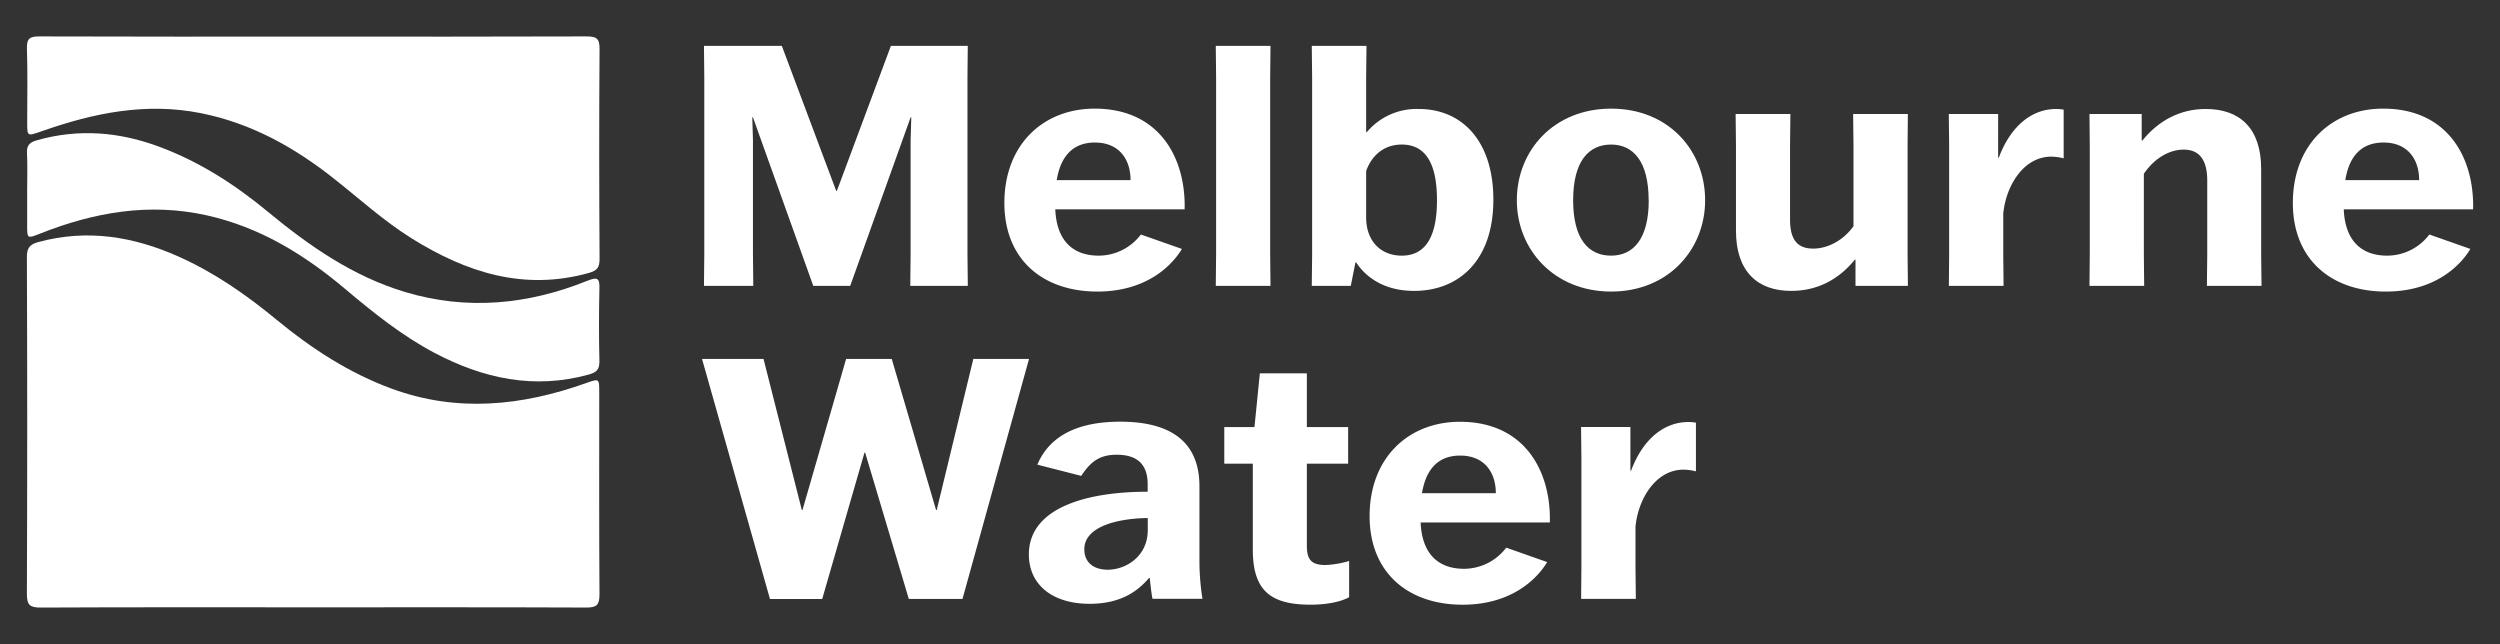
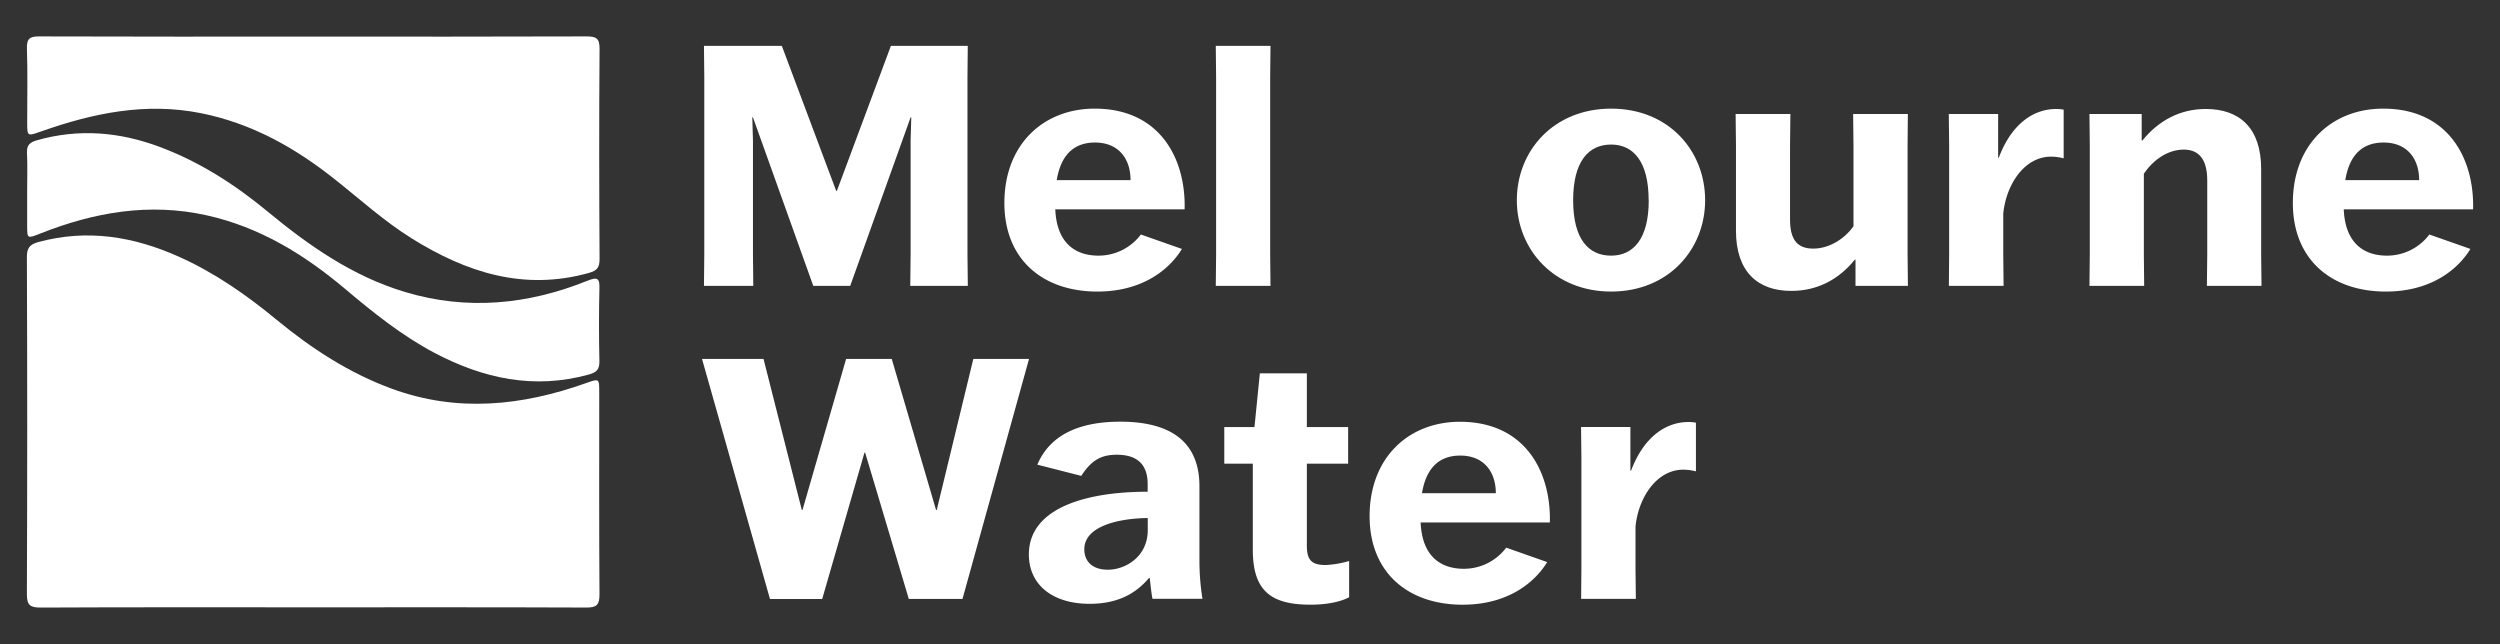
<svg xmlns="http://www.w3.org/2000/svg" id="Layer_1" data-name="Layer 1" viewBox="0 0 1005.2 258.93">
  <rect x="0" y="0" width="1005.2" height="258.93" fill="#333333" stroke="none" />
  <defs>
    <style>.cls-1{fill:#fff;}</style>
  </defs>
  <path class="cls-1" d="M125.8,244.19c-36.47,0-72.95-.08-109.42.1-4.37,0-5.58-1-5.57-5.51q.27-67.67,0-135.33c0-3.63,1-5.14,4.59-6.12C35,92,53.65,95.06,71.79,103.16c14.4,6.43,27.21,15.34,39.32,25.33,14.08,11.61,29.2,21.49,46.44,27.81,26.32,9.66,52.32,6.9,78.11-2.27,5.27-1.87,5.28-1.89,5.28,3.65,0,27.13-.09,54.27.1,81.4,0,4.23-1.23,5.22-5.33,5.2C199.08,244.13,162.44,244.19,125.8,244.19Z" />
  <path class="cls-1" d="M125.78,14.72c36.64,0,73.28.06,109.92-.08,3.94,0,5.41.65,5.37,5-.21,28.14-.16,56.27,0,84.4,0,3.39-.82,4.74-4.32,5.71-26.12,7.29-49.2-.19-71.17-13.86-11.22-7-20.94-15.87-31.23-24C118.38,59.23,101,49.53,80.72,45.49c-22.2-4.42-43.31,0-64.12,7.33-5.69,2-5.66,2.09-5.66-3.82,0-9.83.21-19.65-.11-29.47-.13-4.05,1.19-4.91,5-4.89C52.5,14.78,89.14,14.72,125.78,14.72Z" />
  <path class="cls-1" d="M10.92,76.58c0-5,.19-10-.07-15-.16-3.08,1-4.31,3.89-5.15C31.56,51.63,48,53,64.2,59.06s30.33,15.19,43.48,26.06c16.67,13.79,34.23,26,55.21,32.3,24.93,7.46,49.4,5.09,73.27-4.53,4.26-1.72,5-.87,4.85,3.31q-.33,14.49,0,29c.08,3.34-1.16,4.53-4.22,5.38-22,6.11-42.47,1.65-62.14-8.72-13.21-7-24.7-16.27-36.06-25.84-16.35-13.76-34.27-24.73-55.44-29.43C60,81.42,37.86,85.33,16.21,93.89,10.92,96,10.93,96,10.92,90.57,10.91,85.91,10.92,81.24,10.92,76.58Z" />
  <path class="cls-1" d="M283.18,102.25V31.13l-.13-12.68h31.31l21.86,58.3h.27l21.72-58.3h30.91L389,31.13v71.12l.14,12.69H366l.14-12.69V56.37l.27-9.18h-.27l-24.29,67.75H327L302.75,47.19h-.27l.27,9.18v45.88l.13,12.69H283.05Z" />
  <path class="cls-1" d="M475.22,100.09c-3.78,6.35-13.9,17.14-34,17.14-21.86,0-37.38-12.82-37.38-35.62,0-23.62,15.79-37.93,36.3-37.93,26.45,0,36.71,20.38,36.17,40.49h-52c.54,13.09,7.56,18.62,17.41,18.62a21.27,21.27,0,0,0,17-8.5ZM424.88,72.43h29.69c0-8.5-4.72-15.12-14.31-15.12C432.17,57.31,426.63,61.9,424.88,72.43Z" />
  <path class="cls-1" d="M510.71,102.39c0,.13.13,12.55.13,12.55h-22s.13-12.42.13-12.55V31l-.13-12.55h22L510.71,31Z" />
-   <path class="cls-1" d="M527.44,114.94c0-1.22.14-11.2.14-12.42V31l-.14-12.55h22L549.3,31V53.13h.27a26.12,26.12,0,0,1,20.79-9.31c17.94,0,30.09,13.36,30.09,36.44,0,24.83-14.17,36.7-31.85,36.7-13.76,0-20.51-7.15-23.34-11.47H545l-1.88,9.45Zm50.34-34.41c0-13.9-4-22.41-14.17-22.41-7.56,0-12.28,4.86-14.31,10.67V87.41c0,9.58,5.94,15.38,14.31,15.38C574.27,102.79,577.78,93.35,577.78,80.53Z" />
  <path class="cls-1" d="M609.89,80.53c0-20,14.85-36.85,37.93-36.85S685.6,60.55,685.6,80.53c0,19.7-14.71,36.7-37.78,36.7S609.89,100.23,609.89,80.53Zm53,0c0-15.66-6.21-22.41-15.11-22.41-9.05,0-15.25,6.75-15.25,22.41s6.2,22.26,15.25,22.26C656.72,102.79,662.93,96.05,662.93,80.53Z" />
  <path class="cls-1" d="M719.88,45.84l-.14,12.69V88.35c0,8.37,3.24,11.61,9.32,11.61s12.28-3.51,16.19-9V58.53l-.14-12.69h22L767,58.53v43.86l.13,12.55H746.06V104.41h-.27c-6.48,8-15.11,12.55-25.51,12.55C706.65,117,698,109.14,698,92.81V58.53l-.14-12.69Z" />
  <path class="cls-1" d="M783.71,102.39v-44l-.14-12.55h19.84V63.39h.27c5.13-13.63,14-19.57,23.08-19.57a16.75,16.75,0,0,1,3,.27V63.66a21,21,0,0,0-5-.68c-11.06,0-18.21,11.61-19.29,22.94v16.47l.13,12.55h-22Z" />
  <path class="cls-1" d="M887.35,114.94l.14-12.55V72.56c0-8.36-3.24-12.41-9.45-12.41S865.89,64.06,862,69.87v32.52l.13,12.55h-22l.13-12.55v-44l-.13-12.55h21V56.51h.27c6.48-8,15.11-12.69,25.5-12.69,13.64,0,22.27,7.69,22.27,24.16v34.41l.14,12.55Z" />
  <path class="cls-1" d="M993.29,100.09c-3.78,6.35-13.9,17.14-34,17.14-21.86,0-37.38-12.82-37.38-35.62,0-23.62,15.79-37.93,36.3-37.93,26.45,0,36.71,20.38,36.17,40.49h-52c.54,13.09,7.56,18.62,17.41,18.62a21.27,21.27,0,0,0,17-8.5ZM943,72.43h29.69c0-8.5-4.72-15.12-14.31-15.12C950.24,57.31,944.7,61.9,943,72.43Z" />
  <path class="cls-1" d="M282.27,144.32H307l15.39,60.73h.27l17.54-60.73h18.35l17.82,60.73h.27l14.71-60.73h22.4L387,240.81H365.41L347.86,182h-.27l-17,58.84h-21Z" />
  <path class="cls-1" d="M417.09,186.83c5.26-12.42,17.54-17.28,33.33-17.28,18.36,0,31.85,6.62,31.85,26v30.5a97,97,0,0,0,1.22,14.71H463.38c-.54-3-.81-5.8-1.08-8.37H462c-4.59,5.4-11.47,10.39-23.89,10.39-15.11,0-24.42-7.82-24.42-19.83,0-19,23.61-25.24,47.77-25.24v-3c0-7.83-4.05-11.87-12.42-11.87-7,0-10.52,2.83-14.3,8.5Zm44.4,26.31v-4.85c-11.61.13-25.51,3.23-25.51,12.55,0,5.12,3.51,8.23,9.45,8.23C452.58,229.07,461.49,223.81,461.49,213.14Z" />
  <path class="cls-1" d="M542.06,186.42h-16.6v32.93c0,5.54,1.62,7.83,7.55,7.83a39.1,39.1,0,0,0,9.45-1.62v14.57c-3.24,1.76-8.64,3-15.52,3-15.92,0-23.21-5.53-23.21-22.13V186.42H492.26V171.71H504.4l2.16-21.59h18.9v21.59h16.6Z" />
  <path class="cls-1" d="M622.08,226c-3.78,6.35-13.9,17.14-34,17.14-21.87,0-37.39-12.82-37.39-35.62,0-23.62,15.79-37.93,36.31-37.93,26.45,0,36.7,20.38,36.16,40.49H571.21c.54,13.09,7.55,18.62,17.41,18.62a21.31,21.31,0,0,0,17-8.5ZM571.75,198.3h29.69c0-8.5-4.73-15.12-14.31-15.12C579,183.18,573.5,187.77,571.75,198.3Z" />
  <path class="cls-1" d="M635.85,228.26v-44l-.14-12.56h19.84v17.55h.27c5.13-13.63,14-19.57,23.08-19.57a16.75,16.75,0,0,1,3,.27v19.57a21,21,0,0,0-5-.68c-11.06,0-18.22,11.61-19.3,22.94v16.47l.14,12.55h-22Z" />
</svg>